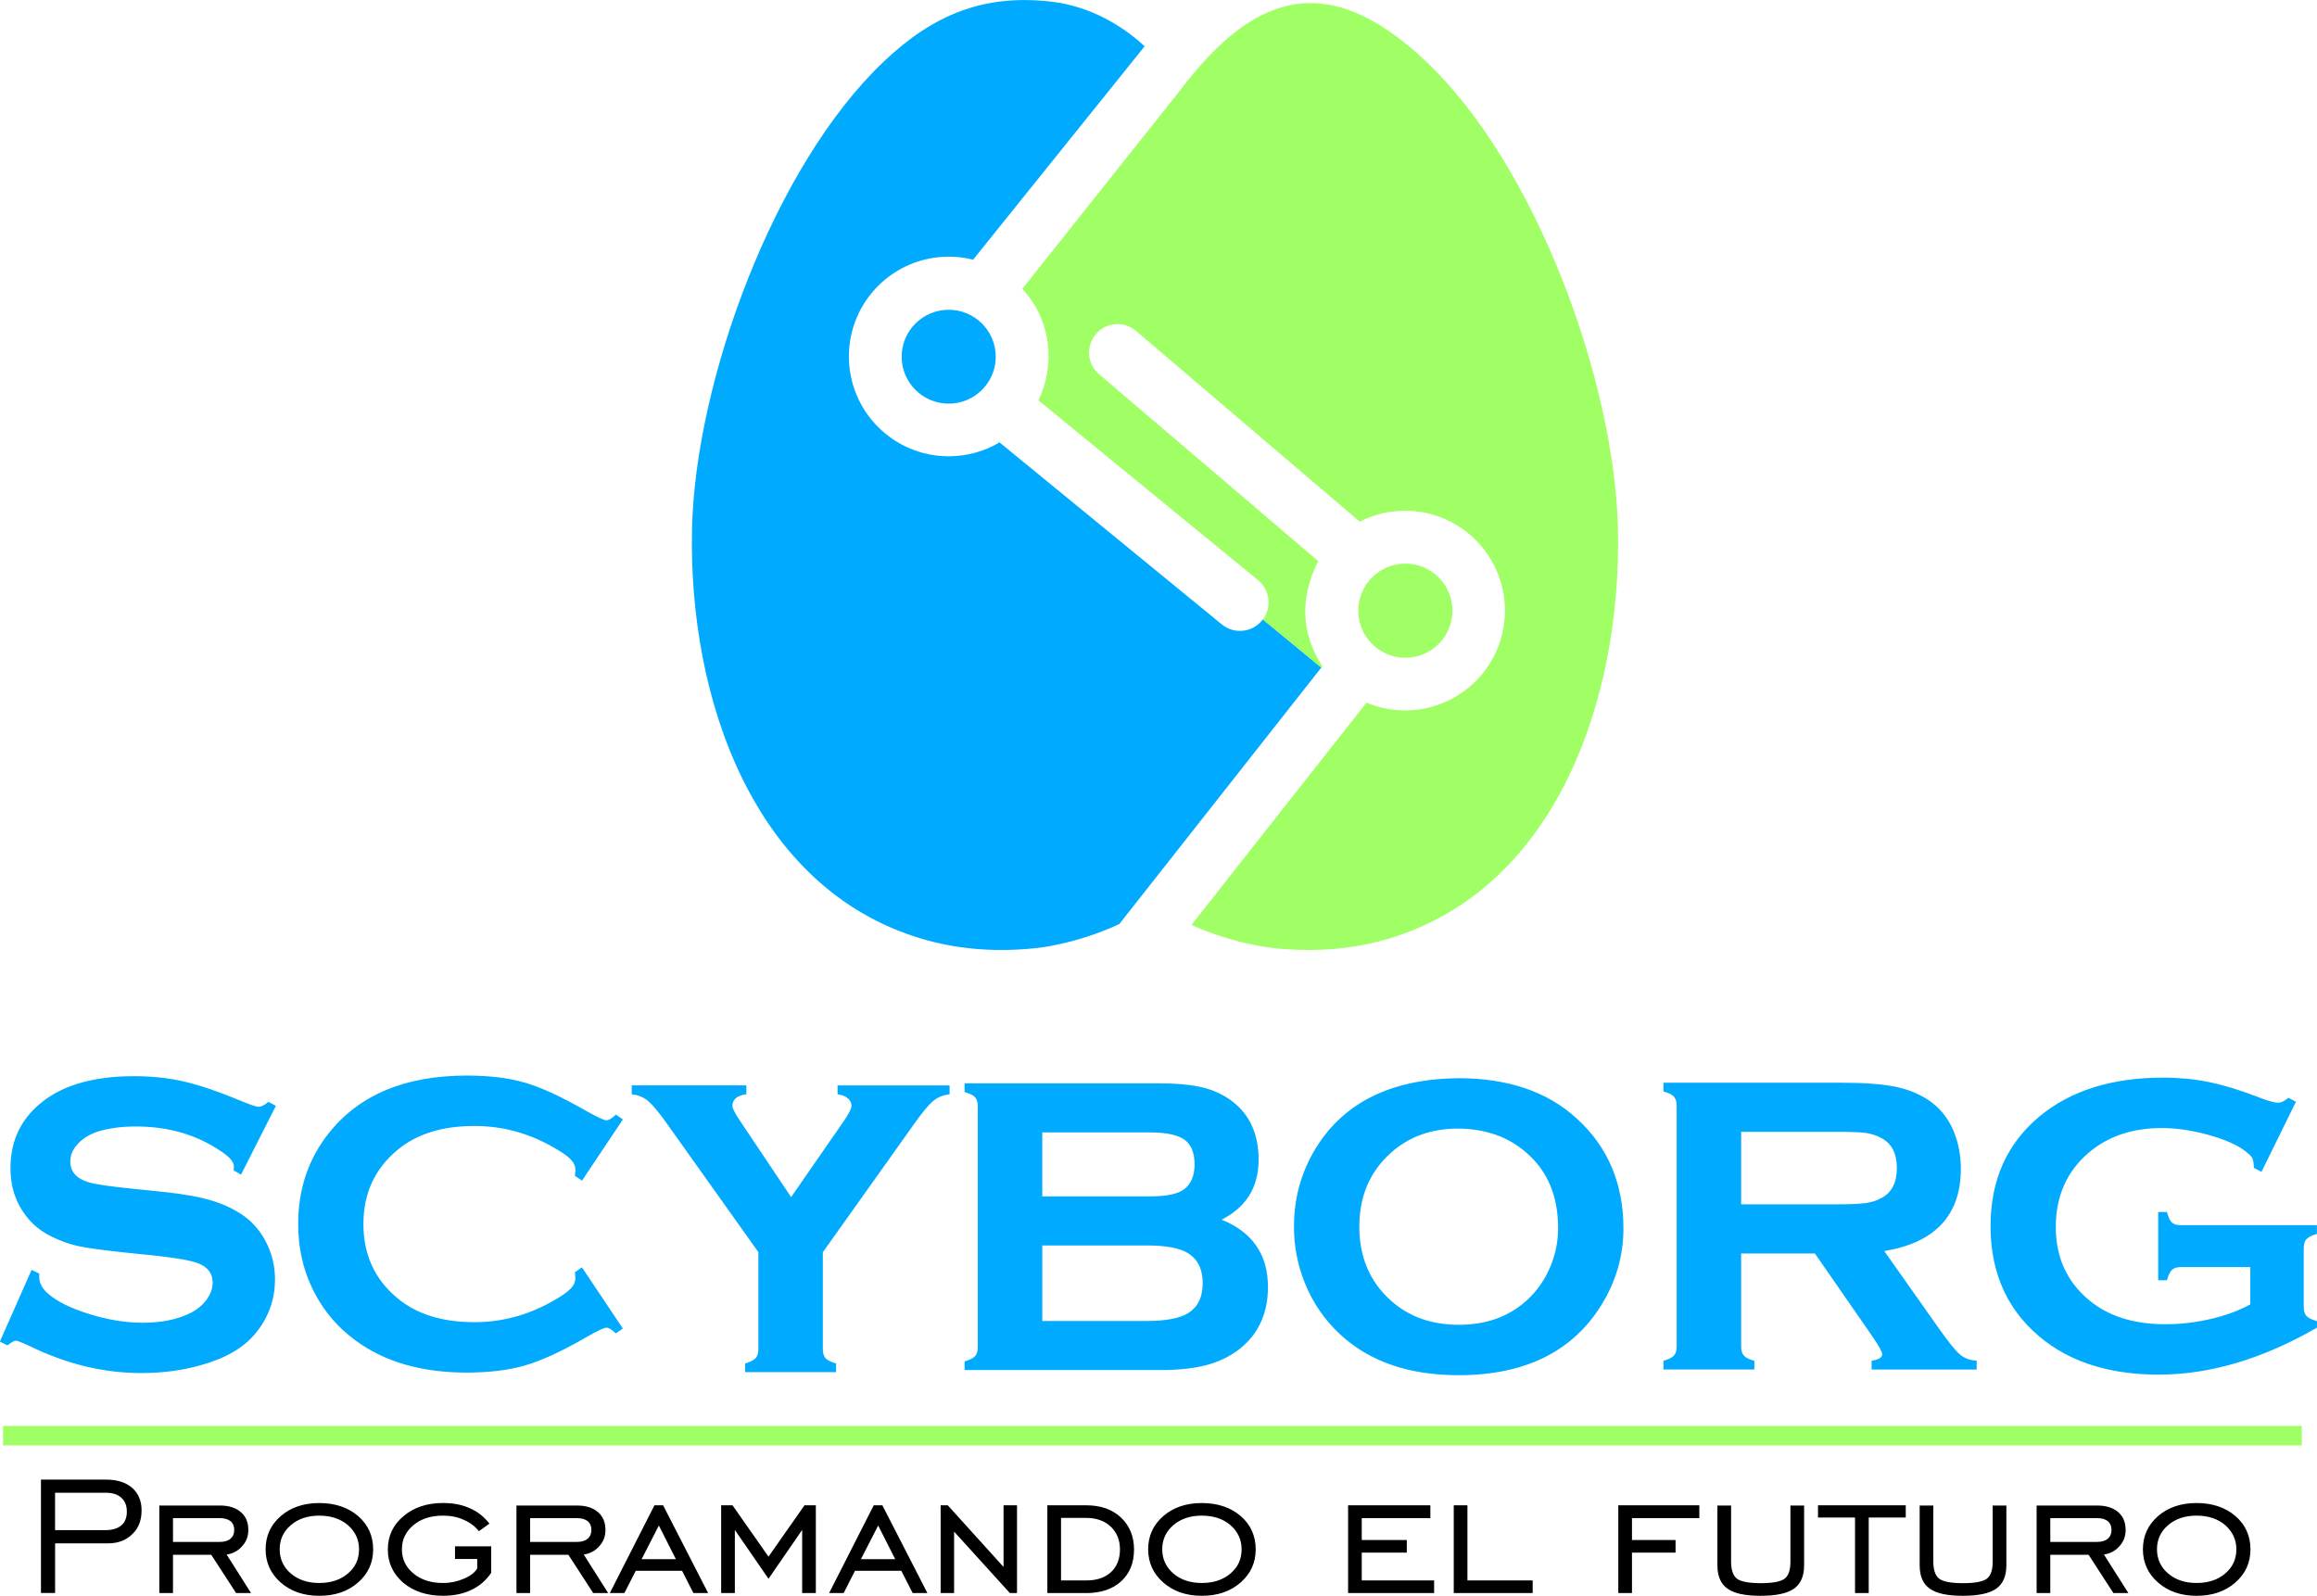
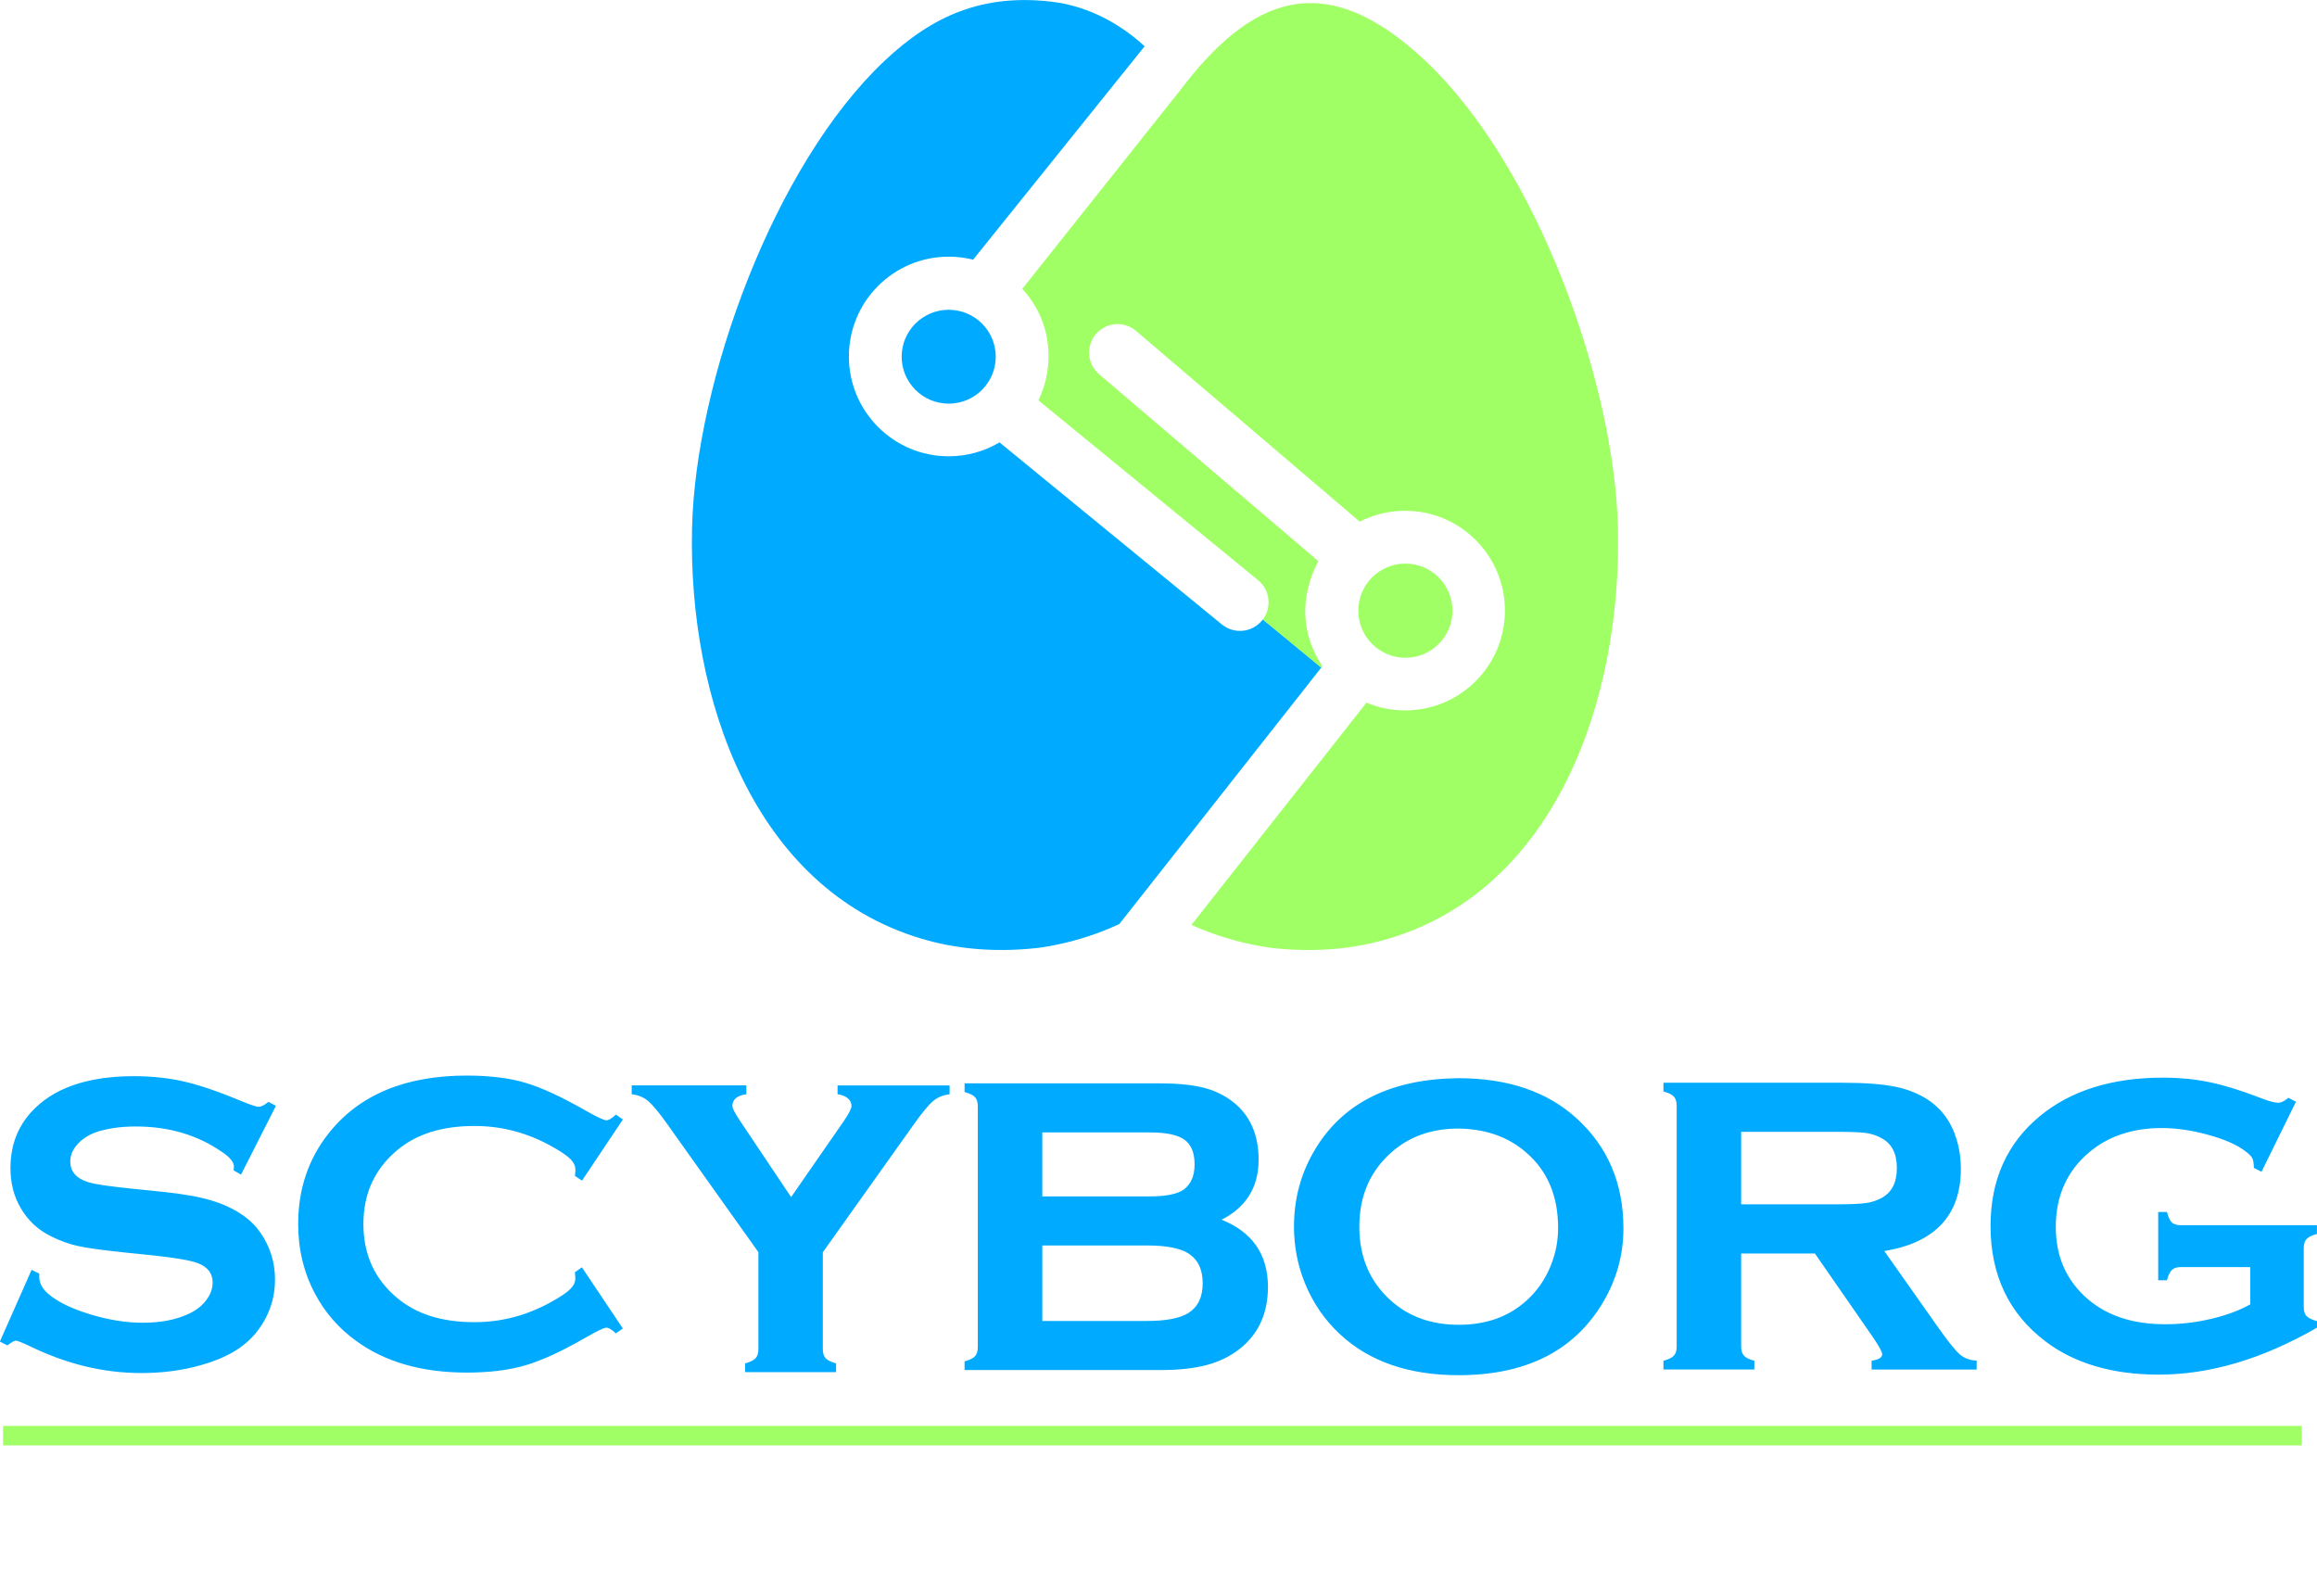
<svg xmlns="http://www.w3.org/2000/svg" xml:space="preserve" width="17.657mm" height="12.161mm" version="1.1" style="shape-rendering:geometricPrecision; text-rendering:geometricPrecision; image-rendering:optimizeQuality; fill-rule:evenodd; clip-rule:evenodd" viewBox="0 0 726.3 500.2">
  <defs>
    <style type="text/css"> .fil0 {fill:#00AAFF} .fil1 {fill:#A1FF66} .fil4 {fill:black;fill-rule:nonzero} .fil2 {fill:#00AAFF;fill-rule:nonzero} .fil3 {fill:#A1FF66;fill-rule:nonzero} </style>
  </defs>
  <g id="Capa_x0020_1">
    <g id="_2064604574384">
      <path class="fil0" d="M313.31 138.66c-4.66,2.76 -10.11,4.35 -15.92,4.35 -17.28,0 -31.29,-14.01 -31.29,-31.29 0,-17.28 14.01,-31.28 31.29,-31.28 2.64,0 5.2,0.32 7.65,0.94l53.77 -66.9c-0.14,-0.13 -0.74,-0.65 -0.88,-0.78 -5.89,-5.23 -15.72,-11.76 -28.51,-13.21 -21.2,-2.4 -36.88,4.14 -52.24,18.65 -34.53,32.6 -59.19,100.27 -60.25,146.47 -1.22,53.35 19.3,112.77 71.68,128.54 10.42,3.14 22.43,4.48 36.16,3.03 0,0 12.34,-1.14 26.09,-7.54l62.31 -79.12 1.04 -1.32 -18.35 -15.05c-0.01,0.01 -0.26,0.32 -0.27,0.34 -3.14,3.8 -8.76,4.35 -12.58,1.23l-69.69 -57.06zm-15.92 -41.57c8.14,0 14.74,6.59 14.74,14.71 0,8.12 -6.6,14.71 -14.74,14.71 -8.14,0 -14.75,-6.59 -14.75,-14.71 0,-8.12 6.6,-14.71 14.75,-14.71z" />
      <path class="fil1" d="M440.54 176.65c8.16,0 14.76,6.61 14.76,14.76 0,8.15 -6.61,14.76 -14.76,14.76 -8.15,0 -14.76,-6.61 -14.76,-14.76 0,-8.16 6.61,-14.76 14.76,-14.76zm-12.22 43.58c3.73,1.57 7.83,2.44 12.13,2.44 17.28,0 31.29,-14.01 31.29,-31.29 0,-17.28 -14.01,-31.29 -31.29,-31.29 -5.12,0 -9.96,1.23 -14.22,3.41l-70.14 -59.8c-3.75,-3.19 -9.38,-2.74 -12.57,1.02 -3.19,3.75 -2.74,9.39 1.02,12.58l68.69 58.56c-5.92,11.69 -5.32,22.79 1.28,32.97l-0.36 0.45 -18.29 -15.13c2.87,-3.82 2.23,-9.26 -1.5,-12.31l-68.85 -56.36c5.4,-11.13 4.07,-25.22 -5.08,-34.93l49.22 -61.9c22.1,-29.29 45.23,-39.75 77.27,-9.5 34.52,32.6 59.19,100.27 60.25,146.47 1.22,53.35 -19.3,112.77 -71.68,128.54 -10.43,3.14 -22.43,4.48 -36.16,3.03 0,0 -12.25,-1.15 -25.86,-7.28l54.86 -69.66z" />
      <path class="fil2" d="M705.42 397.16l-21.71 0c-0.63,0 -1.19,0.07 -1.67,0.21 -0.46,0.14 -0.84,0.35 -1.14,0.61 -0.3,0.27 -0.58,0.66 -0.84,1.16 -0.27,0.51 -0.51,1.15 -0.73,1.91l-0.07 0.25 -2.74 0 0 -21.41 2.74 0 0.07 0.25c0.22,0.78 0.46,1.44 0.72,1.96 0.26,0.51 0.53,0.89 0.84,1.15 0.3,0.26 0.68,0.46 1.13,0.58 0.47,0.14 1.03,0.21 1.68,0.21l42.58 0 0 2.74 -0.25 0.07c-0.74,0.2 -1.36,0.44 -1.87,0.71 -0.51,0.27 -0.91,0.56 -1.2,0.88 -0.27,0.31 -0.48,0.7 -0.61,1.17 -0.14,0.48 -0.21,1.04 -0.21,1.69l0 18.28c0,0.65 0.07,1.22 0.21,1.69 0.13,0.46 0.33,0.85 0.6,1.16 0.27,0.31 0.66,0.6 1.16,0.86 0.52,0.27 1.16,0.51 1.93,0.73l0.25 0.07 0 2.06 -0.17 0.1c-8.48,4.87 -16.84,8.53 -25.07,10.96 -8.24,2.44 -16.35,3.66 -24.32,3.66 -7.24,0 -13.82,-0.86 -19.72,-2.59 -5.91,-1.72 -11.16,-4.31 -15.74,-7.76 -5.76,-4.35 -10.09,-9.55 -12.97,-15.59 -2.88,-6.04 -4.33,-12.92 -4.33,-20.65 0,-7.19 1.28,-13.66 3.85,-19.4 2.57,-5.73 6.41,-10.73 11.54,-14.98 4.87,-4.04 10.54,-7.07 17,-9.09 6.45,-2.02 13.7,-3.03 21.73,-3.03 2.54,0 5.03,0.12 7.45,0.35 2.41,0.24 4.75,0.59 7.01,1.06 2.27,0.47 4.7,1.1 7.29,1.89 2.56,0.79 5.27,1.73 8.12,2.83 1.46,0.58 2.71,1.02 3.75,1.31 1.03,0.28 1.86,0.43 2.46,0.43 0.41,0 0.86,-0.11 1.35,-0.34 0.5,-0.23 1.05,-0.59 1.64,-1.07l0.17 -0.14 2.37 1.24c-3.6,7.31 -7.21,14.63 -10.8,21.96l-2.38 -1.23 -0.01 -0.2c-0.02,-0.69 -0.08,-1.28 -0.17,-1.77 -0.09,-0.48 -0.21,-0.86 -0.36,-1.15 -0.16,-0.29 -0.43,-0.62 -0.8,-0.98 -0.38,-0.37 -0.87,-0.78 -1.47,-1.23 -1.31,-0.99 -2.92,-1.9 -4.85,-2.74 -1.93,-0.84 -4.18,-1.61 -6.72,-2.31 -2.55,-0.7 -5.04,-1.23 -7.47,-1.58 -2.41,-0.35 -4.75,-0.53 -7.02,-0.53 -4.63,0 -8.86,0.65 -12.69,1.95 -3.82,1.29 -7.24,3.23 -10.27,5.82 -3.43,2.94 -6,6.35 -7.7,10.21 -1.71,3.87 -2.57,8.22 -2.57,13.04 0,4.67 0.84,8.88 2.51,12.64 1.67,3.76 4.18,7.07 7.52,9.95 3.06,2.63 6.61,4.61 10.65,5.92 4.05,1.32 8.58,1.97 13.6,1.97 2.46,0 4.9,-0.14 7.32,-0.43 2.41,-0.28 4.82,-0.72 7.2,-1.28 2.39,-0.57 4.61,-1.23 6.66,-2 1.99,-0.74 3.83,-1.58 5.51,-2.53l0 -11.68zm-159.63 -19.67l29.73 0c2.23,0 4.12,-0.03 5.67,-0.1 1.55,-0.07 2.78,-0.17 3.69,-0.3 0.89,-0.12 1.74,-0.31 2.56,-0.58 0.83,-0.27 1.62,-0.61 2.36,-1.01 1.6,-0.86 2.79,-2.06 3.59,-3.61 0.81,-1.56 1.21,-3.49 1.21,-5.77 0,-2.28 -0.4,-4.2 -1.21,-5.76 -0.79,-1.55 -1.99,-2.76 -3.59,-3.61 -0.77,-0.42 -1.55,-0.77 -2.37,-1.04 -0.81,-0.27 -1.65,-0.47 -2.51,-0.59 -0.87,-0.12 -2.09,-0.21 -3.65,-0.27 -1.56,-0.06 -3.48,-0.09 -5.75,-0.09l-29.73 0 0 22.73zm0 15.39l0 29.2c0,0.63 0.07,1.17 0.22,1.64 0.14,0.46 0.35,0.85 0.63,1.17 0.29,0.33 0.68,0.63 1.17,0.88 0.51,0.26 1.14,0.49 1.87,0.69l0.25 0.07 0 2.74 -28.5 0 0 -2.74 0.25 -0.07c0.76,-0.22 1.4,-0.46 1.91,-0.73 0.5,-0.26 0.88,-0.55 1.16,-0.86 0.27,-0.31 0.48,-0.7 0.62,-1.15 0.14,-0.47 0.21,-1.01 0.21,-1.63l0 -75.45c0,-0.65 -0.07,-1.21 -0.21,-1.69 -0.14,-0.47 -0.35,-0.86 -0.62,-1.17 -0.28,-0.32 -0.67,-0.61 -1.18,-0.88 -0.51,-0.27 -1.14,-0.51 -1.89,-0.71l-0.25 -0.07 0 -2.74 56.15 0c3.41,0 6.46,0.1 9.17,0.3 2.71,0.2 5.07,0.5 7.08,0.89 2.01,0.39 3.89,0.94 5.65,1.63 1.76,0.7 3.4,1.55 4.91,2.54 1.74,1.16 3.27,2.51 4.57,4.08 1.3,1.56 2.39,3.33 3.26,5.3 0.81,1.9 1.42,3.86 1.83,5.89 0.4,2.03 0.61,4.12 0.61,6.29 0,7.38 -2.06,13.23 -6.16,17.56 -4,4.22 -9.95,6.98 -17.84,8.28l17 24.1c1.51,2.14 2.82,3.9 3.92,5.27 1.11,1.37 2.01,2.37 2.71,2.98 0.68,0.59 1.44,1.05 2.27,1.38 0.83,0.33 1.74,0.53 2.73,0.59l0.32 0.02 0 2.8 -32.93 0 0 -2.76 0.28 -0.05c1.05,-0.17 1.84,-0.44 2.35,-0.8 0.46,-0.32 0.69,-0.72 0.69,-1.21 0,-0.33 -0.24,-0.95 -0.73,-1.85 -0.51,-0.93 -1.27,-2.15 -2.29,-3.64l-18.07 -26.07 -23.13 0zm-88.62 -39.14c-4.23,0 -8.1,0.63 -11.61,1.89 -3.51,1.25 -6.66,3.13 -9.47,5.63 -3.32,2.95 -5.82,6.36 -7.49,10.23 -1.66,3.87 -2.5,8.21 -2.5,13.01 0,9.59 3.33,17.33 9.98,23.24 2.81,2.5 5.98,4.38 9.51,5.63 3.54,1.25 7.44,1.88 11.71,1.88 4.26,0 8.15,-0.63 11.67,-1.88 3.52,-1.25 6.67,-3.13 9.45,-5.63 1.67,-1.49 3.14,-3.14 4.41,-4.96 1.27,-1.81 2.35,-3.81 3.24,-5.97 0.78,-1.92 1.37,-3.87 1.76,-5.85 0.39,-1.99 0.58,-4.01 0.58,-6.05 0,-10.04 -3.33,-17.91 -9.98,-23.64 -2.83,-2.47 -6.02,-4.33 -9.56,-5.58 -3.55,-1.25 -7.45,-1.9 -11.71,-1.95zm-0.07 -15.79c7.82,0 14.83,1.06 21.03,3.18 6.21,2.12 11.61,5.3 16.21,9.53 4.85,4.43 8.49,9.52 10.91,15.26 2.43,5.74 3.64,12.12 3.64,19.14 0,4.3 -0.58,8.46 -1.75,12.48 -1.16,4.02 -2.91,7.9 -5.24,11.64 -4.55,7.28 -10.55,12.76 -18.01,16.4 -7.45,3.64 -16.33,5.47 -26.66,5.47 -7.76,0 -14.72,-1.06 -20.9,-3.18 -6.18,-2.12 -11.56,-5.3 -16.15,-9.53 -2.46,-2.27 -4.62,-4.75 -6.49,-7.47 -1.86,-2.71 -3.43,-5.65 -4.7,-8.81 -1.12,-2.78 -1.96,-5.64 -2.53,-8.58 -0.56,-2.94 -0.84,-5.95 -0.84,-9.02 0,-4.5 0.58,-8.81 1.73,-12.92 1.16,-4.11 2.88,-8.04 5.19,-11.78 4.41,-7.14 10.34,-12.53 17.77,-16.17 7.42,-3.63 16.35,-5.51 26.78,-5.64zm-130.38 76.1l32.72 0c3.04,0 5.67,-0.21 7.86,-0.63 2.17,-0.42 3.91,-1.04 5.22,-1.86 1.49,-0.96 2.62,-2.21 3.36,-3.75 0.75,-1.55 1.12,-3.42 1.12,-5.59 0,-2.16 -0.37,-4.01 -1.12,-5.57 -0.74,-1.54 -1.86,-2.8 -3.36,-3.78 -1.29,-0.82 -3.02,-1.44 -5.18,-1.86 -2.19,-0.42 -4.82,-0.63 -7.89,-0.63l-32.72 0 0 23.66zm0 -39.05l33.79 0c5.1,0 8.64,-0.74 10.63,-2.2 1.1,-0.83 1.93,-1.9 2.48,-3.19 0.56,-1.3 0.84,-2.85 0.84,-4.63 0,-1.83 -0.26,-3.39 -0.79,-4.67 -0.52,-1.27 -1.3,-2.28 -2.32,-3.04 -1.05,-0.76 -2.48,-1.34 -4.28,-1.73 -1.81,-0.39 -4,-0.59 -6.56,-0.59l-33.79 0 0 20.05zm56.22 7.3c4.71,1.9 8.28,4.55 10.7,7.95 2.55,3.57 3.82,7.96 3.82,13.15 0,4.13 -0.74,7.81 -2.22,11.04 -1.48,3.25 -3.71,6.04 -6.67,8.39 -1.49,1.16 -3.11,2.17 -4.85,3.02 -1.74,0.84 -3.59,1.52 -5.55,2.04 -1.97,0.51 -4.17,0.9 -6.59,1.16 -2.42,0.26 -5.08,0.39 -7.96,0.39l-61.26 0 0 -2.73 0.25 -0.07c0.76,-0.22 1.4,-0.46 1.91,-0.73 0.5,-0.26 0.88,-0.55 1.16,-0.86 0.27,-0.31 0.48,-0.7 0.62,-1.17 0.14,-0.48 0.21,-1.04 0.21,-1.69l0 -75.38c0,-0.64 -0.07,-1.21 -0.21,-1.69 -0.14,-0.46 -0.35,-0.86 -0.62,-1.16 -0.28,-0.32 -0.67,-0.62 -1.18,-0.88 -0.51,-0.26 -1.14,-0.5 -1.89,-0.71l-0.25 -0.07 0 -2.74 60.68 0c2.89,0 5.51,0.11 7.86,0.33 2.34,0.22 4.41,0.56 6.2,0.99 1.78,0.44 3.46,1.04 5.02,1.79 1.57,0.75 3.03,1.65 4.38,2.71 2.67,2.09 4.68,4.66 6.02,7.69 1.34,3.03 2.01,6.51 2.01,10.45 0,4.43 -1.03,8.23 -3.08,11.42 -1.93,3 -4.77,5.46 -8.5,7.35zm-125.01 10.18l0 30.36c0,0.63 0.07,1.19 0.21,1.67 0.14,0.46 0.35,0.86 0.62,1.18 0.28,0.31 0.68,0.6 1.18,0.86 0.51,0.27 1.15,0.51 1.9,0.73l0.24 0.07 0 2.73 -28.5 0 0 -2.73 0.25 -0.07c0.74,-0.22 1.36,-0.46 1.88,-0.73 0.5,-0.26 0.89,-0.55 1.17,-0.86 0.57,-0.65 0.85,-1.6 0.85,-2.85l0 -30.36 -28.76 -40.41c-1.23,-1.73 -2.33,-3.17 -3.3,-4.33 -0.96,-1.16 -1.79,-2.02 -2.48,-2.61 -0.67,-0.58 -1.42,-1.04 -2.23,-1.39 -0.82,-0.35 -1.7,-0.59 -2.65,-0.72l-0.29 -0.04 0 -2.77 35.94 0 0 2.76 -0.28 0.05c-1.39,0.22 -2.43,0.65 -3.11,1.28 -0.66,0.6 -0.99,1.41 -0.99,2.42 0,0.34 0.21,0.91 0.64,1.73 0.44,0.84 1.11,1.92 2,3.23l15.77 23.55 16.32 -23.55c0.88,-1.28 1.55,-2.34 1.98,-3.19 0.42,-0.82 0.63,-1.43 0.63,-1.83 0,-0.45 -0.09,-0.87 -0.26,-1.25 -0.17,-0.38 -0.43,-0.74 -0.79,-1.06 -0.37,-0.33 -0.81,-0.61 -1.3,-0.83 -0.51,-0.22 -1.09,-0.39 -1.73,-0.49l-0.29 -0.05 0 -2.76 35.12 0 0 2.77 -0.3 0.04c-0.95,0.13 -1.83,0.37 -2.65,0.72 -0.81,0.35 -1.56,0.81 -2.23,1.39 -0.7,0.58 -1.53,1.45 -2.49,2.61 -0.97,1.16 -2.07,2.6 -3.3,4.33l-28.76 40.41zm-75.31 5.07l12.62 18.86 -2.19 1.53 -0.2 -0.19c-0.59,-0.54 -1.12,-0.95 -1.6,-1.22 -0.45,-0.25 -0.84,-0.38 -1.18,-0.38 -0.35,0 -1.06,0.25 -2.13,0.76 -1.08,0.51 -2.52,1.28 -4.29,2.31 -3.75,2.16 -7.21,3.97 -10.37,5.43 -3.17,1.46 -6.05,2.57 -8.63,3.32 -2.59,0.75 -5.42,1.32 -8.49,1.7 -3.06,0.37 -6.35,0.56 -9.88,0.56 -7.06,0 -13.49,-0.84 -19.3,-2.52 -5.81,-1.68 -10.99,-4.2 -15.54,-7.56 -2.67,-1.95 -5.07,-4.15 -7.18,-6.58 -2.11,-2.43 -3.93,-5.09 -5.47,-7.98 -1.77,-3.32 -3.11,-6.81 -3.99,-10.47 -0.89,-3.66 -1.33,-7.49 -1.33,-11.49 0,-5.44 0.8,-10.53 2.39,-15.26 1.59,-4.73 3.98,-9.11 7.16,-13.13 4.78,-6.04 10.79,-10.57 18.02,-13.59 7.21,-3.02 15.66,-4.52 25.31,-4.52 3.55,0 6.84,0.19 9.89,0.56 3.04,0.37 5.85,0.93 8.4,1.69 2.53,0.74 5.39,1.84 8.56,3.31 3.17,1.46 6.66,3.29 10.46,5.46 1.77,1.01 3.2,1.76 4.29,2.26 1.07,0.5 1.79,0.74 2.13,0.74 0.33,0 0.72,-0.13 1.18,-0.38 0.48,-0.27 1.01,-0.68 1.6,-1.22l0.2 -0.19 2.19 1.53c-4.28,6.38 -8.55,12.77 -12.81,19.17l-2.22 -1.48 0.12 -1.15c0.02,-0.28 0.03,-0.54 0.03,-0.78 0,-0.58 -0.12,-1.14 -0.37,-1.68 -0.26,-0.56 -0.64,-1.1 -1.16,-1.63 -0.53,-0.54 -1.28,-1.14 -2.24,-1.8 -0.96,-0.66 -2.13,-1.37 -3.53,-2.15 -3.83,-2.16 -7.77,-3.77 -11.83,-4.85 -4.06,-1.08 -8.24,-1.61 -12.53,-1.61 -5.07,0 -9.63,0.63 -13.66,1.9 -4.02,1.27 -7.54,3.16 -10.53,5.68 -3.54,2.96 -6.19,6.36 -7.96,10.22 -1.76,3.85 -2.64,8.17 -2.64,12.95 0,4.78 0.88,9.09 2.64,12.95 1.76,3.86 4.41,7.26 7.96,10.22 2.99,2.52 6.51,4.42 10.53,5.68 4.04,1.27 8.59,1.9 13.66,1.9 4.28,0 8.45,-0.54 12.51,-1.62 4.06,-1.08 8.01,-2.71 11.84,-4.87 1.39,-0.77 2.57,-1.49 3.53,-2.15 0.96,-0.66 1.71,-1.26 2.24,-1.81 0.51,-0.53 0.9,-1.07 1.15,-1.62 0.25,-0.55 0.37,-1.11 0.37,-1.7 0,-0.46 -0.04,-1.02 -0.13,-1.65l-0.03 -0.2 2.21 -1.57 0.19 0.29zm-96.27 -50.66l-10.79 21.29 -2.33 -1.33 0.07 -0.78 0.02 -0.45c0,-0.66 -0.29,-1.36 -0.88,-2.09 -0.61,-0.77 -1.53,-1.57 -2.76,-2.4 -3.86,-2.68 -8.04,-4.69 -12.55,-6.03 -4.52,-1.34 -9.37,-2.01 -14.57,-2.01 -2.29,0 -4.45,0.14 -6.47,0.42 -2.02,0.28 -3.9,0.7 -5.66,1.25 -1.26,0.44 -2.39,0.97 -3.41,1.61 -1.01,0.64 -1.91,1.38 -2.69,2.24 -0.77,0.84 -1.35,1.72 -1.73,2.63 -0.38,0.9 -0.57,1.85 -0.57,2.82 0,1.6 0.48,2.94 1.43,4.02 0.97,1.09 2.43,1.94 4.39,2.52 1.03,0.31 2.66,0.63 4.88,0.95 2.25,0.33 5.09,0.67 8.51,1.02l10.25 1.05c3.06,0.32 5.83,0.71 8.3,1.16 2.48,0.44 4.67,0.95 6.56,1.53 1.9,0.57 3.69,1.26 5.37,2.06 1.68,0.8 3.26,1.72 4.73,2.76 1.51,1.09 2.86,2.35 4.05,3.77 1.18,1.42 2.21,3.02 3.08,4.78 0.87,1.77 1.53,3.6 1.96,5.49 0.44,1.89 0.66,3.84 0.66,5.85 0,3.17 -0.51,6.17 -1.54,9 -1.02,2.83 -2.56,5.49 -4.6,7.96 -1.86,2.25 -4.23,4.22 -7.11,5.88 -2.86,1.65 -6.24,3.02 -10.11,4.08 -2.89,0.82 -5.88,1.43 -8.98,1.83 -3.1,0.41 -6.3,0.61 -9.59,0.61 -5.92,0 -11.81,-0.71 -17.65,-2.13 -5.84,-1.42 -11.65,-3.55 -17.42,-6.37 -1.2,-0.56 -2.16,-0.98 -2.88,-1.26 -0.69,-0.27 -1.14,-0.4 -1.35,-0.4 -0.22,0 -0.53,0.11 -0.93,0.32 -0.43,0.23 -0.95,0.58 -1.54,1.04l-0.17 0.13 -2.37 -1.2c3.3,-7.49 6.61,-15 9.94,-22.48l2.4 1.16 0 1.06c0,0.93 0.22,1.81 0.66,2.67 0.44,0.87 1.12,1.7 2.02,2.5 1.39,1.24 3.18,2.4 5.33,3.47 2.18,1.08 4.73,2.08 7.67,2.99 2.95,0.91 5.82,1.59 8.61,2.05 2.78,0.45 5.5,0.68 8.14,0.68 2.88,0 5.54,-0.24 7.99,-0.73 2.45,-0.49 4.68,-1.21 6.68,-2.18 1.11,-0.53 2.11,-1.16 2.99,-1.86 0.88,-0.71 1.65,-1.5 2.3,-2.38 0.66,-0.88 1.15,-1.77 1.47,-2.67 0.32,-0.91 0.49,-1.84 0.49,-2.79 0,-1.41 -0.37,-2.61 -1.12,-3.61 -0.76,-1.01 -1.9,-1.82 -3.43,-2.43 -1.09,-0.42 -2.75,-0.84 -4.97,-1.23 -2.24,-0.4 -5.04,-0.79 -8.4,-1.15l-10.07 -1.04c-3.38,-0.36 -6.26,-0.71 -8.65,-1.04 -2.39,-0.33 -4.3,-0.66 -5.71,-0.97 -1.4,-0.31 -2.81,-0.73 -4.22,-1.25 -1.4,-0.51 -2.81,-1.13 -4.21,-1.83 -2.02,-1 -3.82,-2.25 -5.4,-3.74 -1.58,-1.5 -2.95,-3.24 -4.08,-5.22 -1.04,-1.8 -1.82,-3.73 -2.34,-5.79 -0.52,-2.06 -0.78,-4.24 -0.78,-6.55 0,-3.82 0.66,-7.32 1.97,-10.48 1.31,-3.16 3.29,-6 5.91,-8.49 3.44,-3.29 7.73,-5.76 12.89,-7.4 5.14,-1.64 11.13,-2.46 17.97,-2.46 2.85,0 5.62,0.15 8.29,0.44 2.67,0.29 5.24,0.73 7.7,1.31 2.47,0.58 5.24,1.4 8.33,2.47 3.08,1.07 6.47,2.37 10.16,3.92 1.24,0.49 2.24,0.86 3,1.11 0.74,0.24 1.25,0.36 1.5,0.36 0.41,0 0.85,-0.12 1.33,-0.34 0.5,-0.23 1.05,-0.6 1.64,-1.08l0.18 -0.14 2.32 1.24 -0.15 0.3z" />
      <polygon class="fil3" points="0.96,446.94 721.53,446.94 721.53,453.05 0.96,453.05 " />
-       <path class="fil4" d="M17.26 479.62l15.7 0c2.24,0 3.96,-0.53 5.08,-1.51 1.12,-0.93 1.72,-2.38 1.72,-4.29 0,-1.91 -0.59,-3.36 -1.72,-4.35 -1.12,-1.06 -2.77,-1.58 -4.88,-1.58l-15.9 0 0 11.74zm-4.42 19.72l0 -35.56 20.39 0c3.5,0 6.2,0.86 8.18,2.57 1.98,1.72 2.97,4.09 2.97,7.06 0,3.1 -0.92,5.61 -2.9,7.45 -1.92,1.91 -4.42,2.9 -7.65,2.9l-16.56 0 0 15.56 -4.42 0zm41.39 -16.03l14.65 0c1.45,0 2.57,-0.33 3.36,-0.99 0.79,-0.66 1.18,-1.58 1.18,-2.77 0,-1.18 -0.39,-2.11 -1.18,-2.77 -0.79,-0.6 -1.92,-0.93 -3.36,-0.93l-14.65 0 0 7.45zm0 4.03l0 12 -4.29 0 0 -27.44 18.93 0c2.77,0 5.01,0.66 6.59,2.04 1.58,1.32 2.38,3.23 2.38,5.61 0,1.98 -0.6,3.63 -1.92,5.08 -1.25,1.45 -2.83,2.31 -4.88,2.64l7.65 12.07 -4.68 0 -7.79 -12 -12.01 0zm45.85 8.84c3.69,0 6.66,-0.99 8.97,-2.97 2.37,-1.98 3.5,-4.55 3.5,-7.58 0,-3.04 -1.18,-5.54 -3.5,-7.59 -2.31,-1.98 -5.34,-2.97 -8.97,-2.97 -3.63,0 -6.6,0.99 -8.91,2.97 -2.31,1.98 -3.5,4.49 -3.5,7.59 0,3.03 1.19,5.61 3.5,7.58 2.31,1.98 5.28,2.97 8.91,2.97zm0 4.02c-4.88,0 -8.91,-1.39 -12.07,-4.15 -3.16,-2.77 -4.75,-6.27 -4.75,-10.42 0,-4.22 1.58,-7.65 4.75,-10.42 3.1,-2.71 7.19,-4.09 12.07,-4.09 4.95,0 9.04,1.38 12.2,4.09 3.1,2.7 4.69,6.2 4.69,10.42 0,4.22 -1.58,7.65 -4.75,10.42 -3.17,2.77 -7.19,4.15 -12.14,4.15zm42.55 -11.55l0 -3.96 11.34 0 0 8.31c-1.58,2.31 -3.63,4.15 -6.2,5.34 -2.57,1.25 -5.54,1.85 -8.91,1.85 -5.08,0 -9.23,-1.39 -12.47,-4.09 -3.17,-2.77 -4.82,-6.2 -4.82,-10.42 0,-4.22 1.65,-7.72 4.88,-10.42 3.23,-2.77 7.39,-4.15 12.4,-4.15 3.17,0 6,0.53 8.44,1.65 2.44,1.05 4.48,2.7 6.13,4.81l-3.3 2.38c-1.18,-1.52 -2.77,-2.71 -4.75,-3.56 -1.98,-0.93 -4.16,-1.32 -6.53,-1.32 -3.76,0 -6.86,0.99 -9.23,2.97 -2.44,2.05 -3.63,4.55 -3.63,7.59 0,3.03 1.18,5.54 3.63,7.58 2.37,1.98 5.47,2.97 9.23,2.97 2.37,0 4.55,-0.46 6.53,-1.32 2.04,-0.86 3.43,-1.91 4.22,-3.23l0 -2.97 -6.99 0zm23.55 -5.34l14.65 0c1.45,0 2.57,-0.33 3.36,-0.99 0.79,-0.66 1.19,-1.58 1.19,-2.77 0,-1.18 -0.39,-2.11 -1.19,-2.77 -0.79,-0.6 -1.91,-0.93 -3.36,-0.93l-14.65 0 0 7.45zm0 4.03l0 12 -4.29 0 0 -27.44 18.93 0c2.77,0 5.01,0.66 6.59,2.04 1.58,1.32 2.38,3.23 2.38,5.61 0,1.98 -0.6,3.63 -1.92,5.08 -1.25,1.45 -2.83,2.31 -4.88,2.64l7.65 12.07 -4.69 0 -7.78 -12 -12.01 0zm34.94 1.38l10.75 0 -5.34 -10.55 -5.41 10.55zm-9.96 10.62l13.99 -27.51 2.71 0 14.12 27.51 -4.62 0 -3.56 -6.99 -14.51 0 -3.56 6.99 -4.55 0zm34.9 0l0 -27.51 3.56 0 11.28 16.1 11.28 -16.1 3.56 0 0 27.51 -4.29 0 0 -19.79 -10.55 15.31 -10.55 -15.31 0 19.79 -4.29 0zm43.8 -10.62l10.76 0 -5.34 -10.55 -5.41 10.55zm-9.96 10.62l13.99 -27.51 2.7 0 14.12 27.51 -4.62 0 -3.56 -6.99 -14.51 0 -3.56 6.99 -4.55 0zm34.96 0l0 -27.51 2.24 0 17.48 19.33 0 -19.33 4.22 0 0 27.51 -2.24 0 -17.48 -19.26 0 19.26 -4.22 0zm45.65 -27.51c4.49,0 8.12,1.25 10.88,3.83 2.71,2.57 4.09,5.94 4.09,10.03 0,4.15 -1.32,7.45 -4.02,9.96 -2.7,2.44 -6.33,3.69 -10.95,3.69l-12.2 0 0 -27.51 12.2 0zm0.07 3.96l-7.98 0 0 19.59 7.98 0c3.23,0 5.8,-0.86 7.72,-2.64 1.85,-1.72 2.77,-4.16 2.77,-7.12 0,-2.9 -0.99,-5.28 -2.9,-7.12 -1.91,-1.78 -4.48,-2.71 -7.58,-2.71zm36.15 20.39c3.69,0 6.66,-0.99 8.97,-2.97 2.38,-1.98 3.5,-4.55 3.5,-7.58 0,-3.04 -1.18,-5.54 -3.5,-7.59 -2.31,-1.98 -5.34,-2.97 -8.97,-2.97 -3.63,0 -6.59,0.99 -8.91,2.97 -2.31,1.98 -3.5,4.49 -3.5,7.59 0,3.03 1.19,5.61 3.5,7.58 2.31,1.98 5.28,2.97 8.91,2.97zm0 4.02c-4.88,0 -8.91,-1.39 -12.07,-4.15 -3.17,-2.77 -4.75,-6.27 -4.75,-10.42 0,-4.22 1.58,-7.65 4.75,-10.42 3.1,-2.71 7.19,-4.09 12.07,-4.09 4.95,0 9.04,1.38 12.2,4.09 3.1,2.7 4.69,6.2 4.69,10.42 0,4.22 -1.58,7.65 -4.75,10.42 -3.17,2.77 -7.19,4.15 -12.14,4.15zm45.85 -0.86l0 -27.51 25.79 0 0 4.02 -21.51 0 0 6.86 14.12 0 0 3.96 -14.12 0 0 8.71 22.69 0 0 3.96 -26.98 0zm33.12 0l0 -27.51 4.29 0 0 23.55 20.45 0 0 3.96 -24.74 0zm55.87 -12.66l0 12.66 -4.29 0 0 -27.51 25.4 0 0 4.02 -21.11 0 0 6.86 13.66 0 0 3.96 -13.66 0zm26.78 -14.78l4.29 0 0 17.61c0,2.64 0.66,4.42 1.85,5.34 1.25,0.92 3.76,1.39 7.45,1.39 3.69,0 6.2,-0.46 7.45,-1.39 1.25,-0.93 1.85,-2.71 1.85,-5.34l0 -17.61 4.29 0 0 18.74c0,3.36 -1.05,5.8 -3.16,7.32 -2.18,1.52 -5.68,2.24 -10.49,2.24 -4.82,0 -8.25,-0.72 -10.36,-2.24 -2.11,-1.45 -3.17,-3.9 -3.17,-7.32l0 -18.74zm43.14 27.44l0 -23.68 -11.61 0 0 -3.83 27.51 0 0 3.83 -11.61 0 0 23.68 -4.29 0zm20.25 -27.44l4.29 0 0 17.61c0,2.64 0.66,4.42 1.85,5.34 1.25,0.92 3.76,1.39 7.45,1.39 3.69,0 6.2,-0.46 7.46,-1.39 1.25,-0.93 1.85,-2.71 1.85,-5.34l0 -17.61 4.29 0 0 18.74c0,3.36 -1.06,5.8 -3.17,7.32 -2.18,1.52 -5.67,2.24 -10.49,2.24 -4.81,0 -8.24,-0.72 -10.35,-2.24 -2.11,-1.45 -3.17,-3.9 -3.17,-7.32l0 -18.74zm40.96 11.41l14.64 0c1.45,0 2.57,-0.33 3.36,-0.99 0.79,-0.66 1.19,-1.58 1.19,-2.77 0,-1.18 -0.4,-2.11 -1.19,-2.77 -0.79,-0.6 -1.91,-0.93 -3.36,-0.93l-14.64 0 0 7.45zm0 4.03l0 12 -4.29 0 0 -27.44 18.93 0c2.77,0 5.01,0.66 6.6,2.04 1.58,1.32 2.37,3.23 2.37,5.61 0,1.98 -0.59,3.63 -1.91,5.08 -1.25,1.45 -2.84,2.31 -4.88,2.64l7.65 12.07 -4.69 0 -7.78 -12 -12.01 0zm45.85 8.84c3.69,0 6.66,-0.99 8.97,-2.97 2.37,-1.98 3.5,-4.55 3.5,-7.58 0,-3.04 -1.19,-5.54 -3.5,-7.59 -2.31,-1.98 -5.34,-2.97 -8.97,-2.97 -3.63,0 -6.6,0.99 -8.91,2.97 -2.31,1.98 -3.5,4.49 -3.5,7.59 0,3.03 1.18,5.61 3.5,7.58 2.31,1.98 5.27,2.97 8.91,2.97zm0 4.02c-4.88,0 -8.91,-1.39 -12.07,-4.15 -3.17,-2.77 -4.75,-6.27 -4.75,-10.42 0,-4.22 1.58,-7.65 4.75,-10.42 3.1,-2.71 7.19,-4.09 12.07,-4.09 4.94,0 9.04,1.38 12.2,4.09 3.1,2.7 4.69,6.2 4.69,10.42 0,4.22 -1.58,7.65 -4.75,10.42 -3.16,2.77 -7.19,4.15 -12.13,4.15z" />
    </g>
  </g>
</svg>